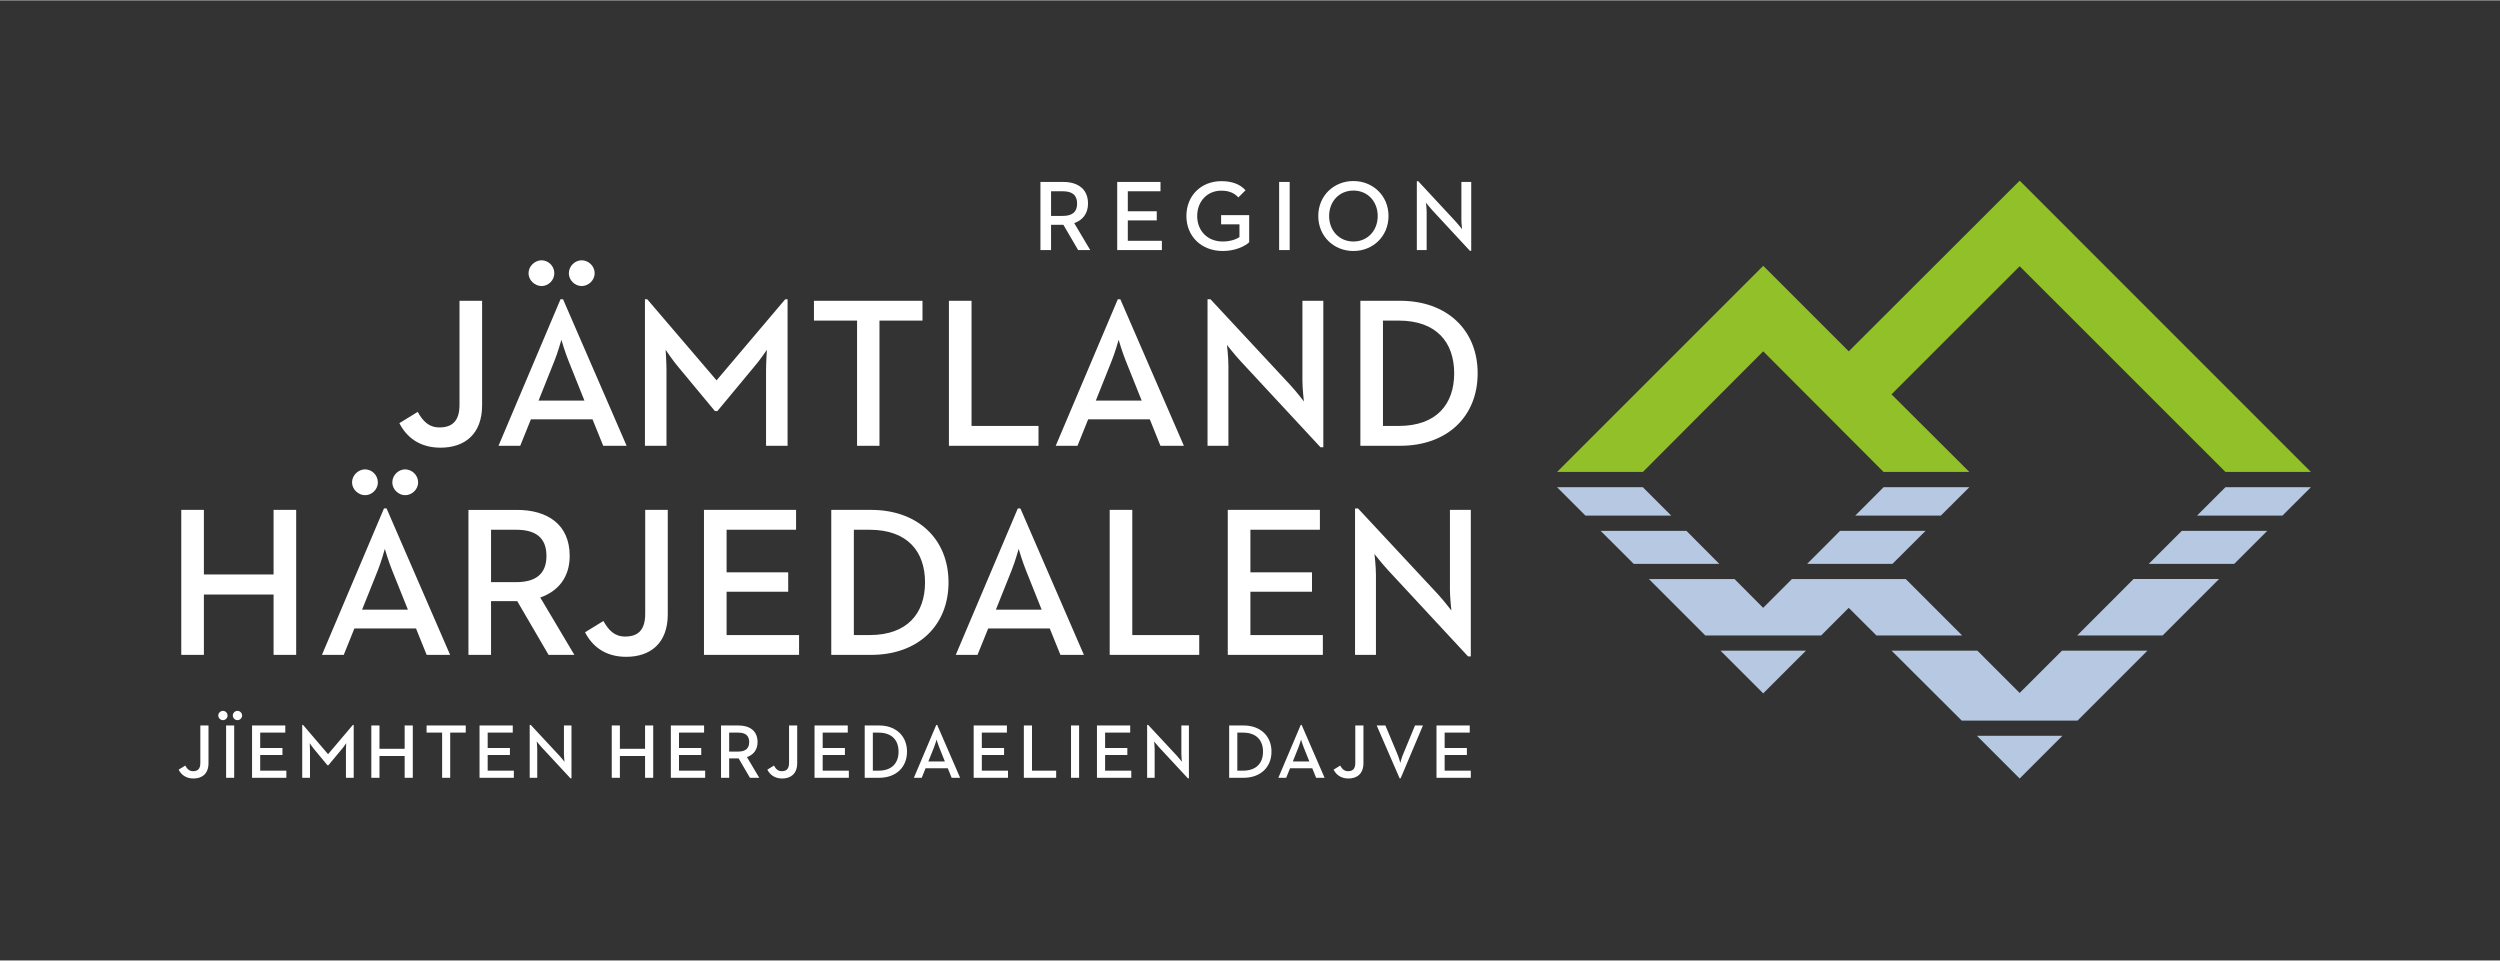
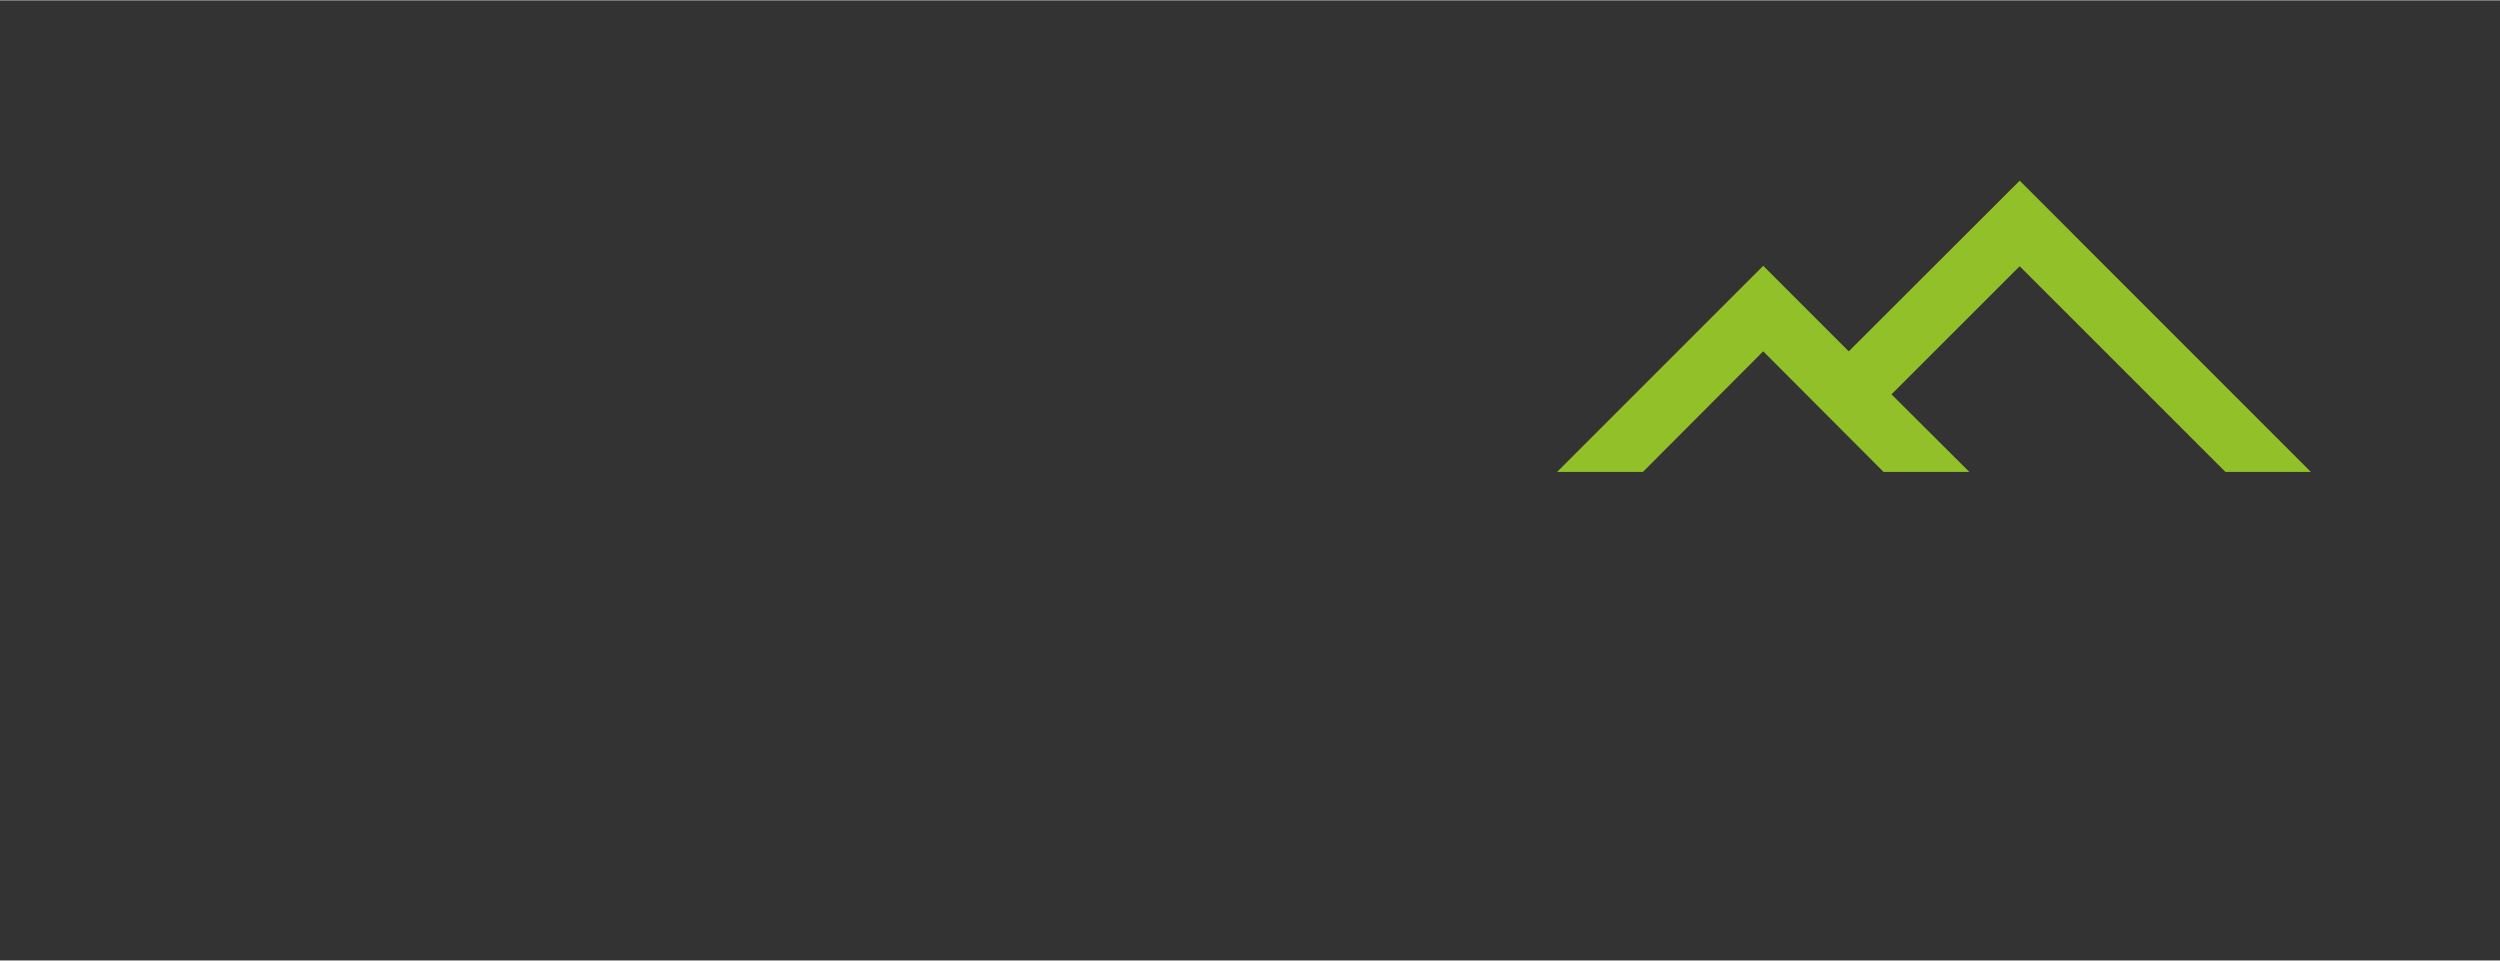
<svg xmlns="http://www.w3.org/2000/svg" id="ORIGINAL" version="1.1" width="510" height="196" viewBox="0 0 510.14 195.931">
  <rect x="0" y="0" width="510.14" height="195.931" fill="#333333" stroke="none" />
  <defs>
    <style>
      .cls-1 {
        fill: #92c028;
      }

      .cls-1, .cls-2, .cls-3 {
        stroke-width: 0px;
      }

      .cls-2 {
        fill: #b7c9e2;
      }

      .cls-3 {
        fill: #fff;
      }
    </style>
  </defs>
-   <path class="cls-3" d="M55.825,117.166h-14.22v-13.18h-4.617v29.584h4.617v-12.314h14.22v12.314h4.611v-29.584h-4.611v13.18ZM277.593,90.903h8.139c9.527,0,15.793-5.92,15.793-14.792,0-8.879-6.314-14.794-15.793-14.794h-8.139v29.586ZM282.203,65.359h3.221c7.703,0,11.311,4.442,11.311,10.752s-3.607,10.742-11.311,10.742h-3.221v-21.494ZM53.095,154.006h4.538v-1.427h-4.538v-3.143h5.12v-1.459h-6.782v10.677h7.001v-1.459h-5.339v-3.189ZM46.435,145.95c0-.532-.438-.957-.94-.957-.487,0-.957.424-.957.957,0,.519.47.942.957.942.502,0,.94-.423.94-.942ZM46.139,158.653h1.648v-10.677h-1.648v10.677ZM40.88,155.64c0,1.242-.581,1.666-1.477,1.666-.785,0-1.225-.472-1.6-1.147l-1.351.832c.502.989,1.444,1.804,3.031,1.804,1.789,0,3.061-1.004,3.061-3.123v-7.695h-1.663v7.663ZM48.447,144.993c-.487,0-.942.424-.942.957,0,.519.455.942.942.942.502,0,.957-.423.957-.942,0-.532-.455-.957-.957-.957ZM91.849,133.57l-12.968-29.883h-.528l-12.658,29.883h4.448l2.172-5.391h12.573l2.175,5.391h4.785ZM73.886,124.35l3.22-8.049c.686-1.705,1.383-4.225,1.421-4.357.049.221.83,2.742,1.481,4.357l3.228,8.049h-9.35ZM211.912,86.853h-13.662v-25.536h-4.617v29.586h18.279v-4.05ZM291.115,43.302c0-.857-.141-2.006-.141-2.006,0,0,.762.964,1.312,1.56l7.656,8.262h.27v-14.051h-2.008v7.649c0,.778.141,1.998.141,1.998,0,0-.754-.977-1.285-1.546l-7.66-8.248h-.287v14.051h2.002v-7.668ZM82.572,152.735h-5.138v-4.759h-1.663v10.677h1.663v-4.444h5.138v4.444h1.663v-10.677h-1.663v4.759ZM66.946,153.834l-5.103-5.967h-.173v10.787h1.585v-5.542c0-.581-.062-1.491-.062-1.523.045.062.549.817.942,1.272l2.685,3.235h.189l2.687-3.235c.423-.472.926-1.24.957-1.272,0,.032-.062.942-.062,1.523v5.542h1.585v-10.787h-.174l-5.056,5.967ZM118.688,58.309c1.396,0,2.657-1.176,2.657-2.608,0-1.473-1.26-2.648-2.657-2.648-1.348,0-2.611,1.176-2.611,2.648,0,1.432,1.263,2.608,2.611,2.608ZM110.509,58.309c1.385,0,2.605-1.176,2.605-2.608,0-1.473-1.22-2.648-2.605-2.648-1.348,0-2.66,1.176-2.66,2.648,0,1.432,1.312,2.608,2.66,2.608ZM237.089,49.073h-6.953v-4.156h5.907v-1.862h-5.907v-4.083h6.67v-1.905h-8.834v13.904h9.117v-1.897ZM214.476,45.817h2.515l3.014,5.153h2.466l-3.267-5.501c1.69-.591,2.814-1.919,2.814-3.988,0-3.07-2.188-4.415-5.047-4.415h-4.663v13.904h2.167v-5.153ZM214.476,38.971h2.414c1.824,0,2.902.716,2.902,2.51,0,1.764-1.061,2.515-2.902,2.515h-2.414v-5.025ZM87.047,149.435h3.172v9.218h1.648v-9.218h3.172v-1.459h-7.992v1.459ZM136.001,75.548c0-1.614-.172-4.135-.172-4.227.122.179,1.516,2.265,2.605,3.528l7.442,8.964h.519l7.439-8.964c1.176-1.307,2.57-3.436,2.657-3.528,0,.092-.174,2.613-.174,4.227v15.355h4.393v-29.894h-.481l-14.008,16.54-14.142-16.54h-.474v29.894h4.394v-15.355ZM169.624,103.986v29.584h8.136c9.524,0,15.791-5.918,15.791-14.799,0-8.865-6.31-14.785-15.791-14.785h-8.136ZM188.76,118.772c0,6.316-3.599,10.754-11.308,10.754h-3.218v-21.488h3.218c7.709,0,11.308,4.428,11.308,10.734ZM263.166,37.066h-2.151v13.904h2.151v-13.904ZM249.504,51.155c2.578,0,4.5-.958,5.398-1.775v-5.542h-5.728v1.875h3.746v2.6c-.773.534-2.004.906-3.416.906-3.161,0-5.21-2.237-5.21-5.207,0-2.956,2.025-5.167,4.927-5.167,1.658,0,2.676.533,3.481,1.377l1.455-1.462c-1.133-1.266-2.811-1.856-4.936-1.856-4.124,0-7.129,2.959-7.129,7.107,0,4.159,3.068,7.143,7.413,7.143ZM74.493,100.986c1.391,0,2.613-1.176,2.613-2.614,0-1.48-1.222-2.657-2.613-2.657-1.35,0-2.657,1.176-2.657,2.657,0,1.438,1.307,2.614,2.657,2.614ZM108.333,85.503h12.576l2.178,5.4h4.78l-12.973-29.894h-.52l-12.649,29.894h4.431l2.178-5.4ZM113.114,73.629c.702-1.696,1.393-4.219,1.442-4.353.041.22.822,2.744,1.476,4.353l3.223,8.052h-9.359l3.218-8.052ZM89.883,91.29c4.971,0,8.493-2.782,8.493-8.651v-21.322h-4.611v21.232c0,3.433-1.617,4.608-4.094,4.608-2.183,0-3.397-1.307-4.437-3.171l-3.74,2.3c1.389,2.744,4.001,5.003,8.389,5.003ZM82.665,100.986c1.396,0,2.657-1.176,2.657-2.614,0-1.48-1.261-2.657-2.657-2.657-1.348,0-2.611,1.176-2.611,2.657,0,1.438,1.263,2.614,2.611,2.614ZM115.077,153.849c0,.596.111,1.54.111,1.54,0,0-.581-.755-.991-1.194l-5.888-6.327h-.221v10.787h1.538v-5.888c0-.659-.11-1.538-.11-1.538,0,0,.58.738,1.004,1.193l5.889,6.343h.204v-10.787h-1.538v5.873ZM250.663,74.587c0-1.829-.296-4.268-.296-4.268,0,0,1.605,2.05,2.781,3.31l16.31,17.574h.572v-29.886h-4.264v16.27c0,1.66.301,4.268.301,4.268,0,0-1.601-2.09-2.736-3.305l-16.319-17.541h-.609v29.894h4.26v-16.316ZM253.754,147.976h-2.935v10.677h2.935c3.44,0,5.701-2.135,5.701-5.339s-2.276-5.339-5.701-5.339ZM253.644,157.195h-1.162v-7.759h1.162c2.78,0,4.083,1.602,4.083,3.88s-1.304,3.88-4.083,3.88ZM231.05,103.986h-4.611v29.584h18.27v-4.045h-13.66v-25.539ZM269.937,129.525h-14.785v-8.836h12.57v-3.965h-12.57v-8.688h14.181v-4.051h-18.798v29.584h19.402v-4.045ZM236.794,90.903h4.783l-12.965-29.894h-.52l-12.664,29.894h4.443l2.175-5.4h12.579l2.169,5.4ZM223.608,81.681l3.217-8.052c.697-1.696,1.399-4.219,1.443-4.353.041.22.822,2.744,1.476,4.353l3.226,8.052h-9.361ZM207.69,103.688l-12.66,29.883h4.434l2.183-5.391h12.562l2.175,5.391h4.793l-12.959-29.883h-.528ZM212.557,124.35h-9.342l3.218-8.049c.697-1.705,1.388-4.225,1.432-4.357.046.221.828,2.742,1.481,4.357l3.212,8.049ZM241.067,153.849c0,.596.11,1.54.11,1.54,0,0-.581-.755-.989-1.194l-5.889-6.327h-.219v10.787h1.536v-5.888c0-.659-.11-1.538-.11-1.538,0,0,.581.738,1.006,1.193l5.889,6.343h.204v-10.787h-1.538v5.873ZM225.503,154.006h4.538v-1.427h-4.538v-3.143h5.12v-1.459h-6.782v10.677h7.003v-1.459h-5.34v-3.189ZM265.422,147.867l-4.569,10.787h1.602l.785-1.948h4.537l.785,1.948h1.728l-4.68-10.787h-.189ZM267.18,155.326h-3.374l1.161-2.904c.251-.613.502-1.525.519-1.572.015.079.298.991.534,1.572l1.161,2.904ZM294.788,154.006h4.538v-1.427h-4.538v-3.143h5.118v-1.459h-6.781v10.677h7.001v-1.459h-5.338v-3.189ZM283.253,116.301l16.307,17.574h.567v-29.889h-4.26v16.268c0,1.648.299,4.268.299,4.268,0,0-1.601-2.09-2.731-3.307l-16.322-17.527h-.609v29.883h4.266v-16.316c0-1.826-.307-4.264-.307-4.264,0,0,1.615,2.041,2.791,3.311ZM286.372,153.707c-.33.723-.628,1.9-.628,1.9,0,0-.33-1.193-.643-1.9l-2.402-5.731h-1.774l4.678,10.787h.204l4.553-10.787h-1.617l-2.37,5.731ZM276.557,155.64c0,1.242-.581,1.666-1.476,1.666-.785,0-1.225-.472-1.602-1.147l-1.351.832c.504.989,1.445,1.804,3.032,1.804,1.789,0,3.059-1.004,3.059-3.123v-7.695h-1.663v7.663ZM283.335,44.013c0-4.148-3.195-7.132-7.162-7.132-3.986,0-7.172,2.983-7.172,7.132,0,4.159,3.186,7.143,7.172,7.143,3.967,0,7.162-2.983,7.162-7.143ZM271.214,44.013c0-2.956,2.061-5.189,4.959-5.189,2.906,0,4.957,2.232,4.957,5.189,0,2.97-2.051,5.207-4.957,5.207-2.898,0-4.959-2.237-4.959-5.207ZM131.657,125.219c0,3.439-1.617,4.611-4.094,4.611-2.178,0-3.392-1.301-4.434-3.174l-3.746,2.303c1.397,2.744,4.007,5.008,8.395,5.008,4.957,0,8.485-2.781,8.485-8.662v-21.318h-4.605v21.233ZM138.553,154.006h4.538v-1.427h-4.538v-3.143h5.12v-1.459h-6.782v10.677h7.001v-1.459h-5.339v-3.189ZM218.549,158.653h1.648v-10.677h-1.648v10.677ZM161.01,155.64c0,1.242-.581,1.666-1.476,1.666-.785,0-1.225-.472-1.602-1.147l-1.349.832c.502.989,1.444,1.804,3.031,1.804,1.789,0,3.059-1.004,3.059-3.123v-7.695h-1.663v7.663ZM148.266,120.689h12.571v-3.965h-12.571v-8.688h14.177v-4.051h-18.794v29.584h19.406v-4.045h-14.789v-8.836ZM99.515,154.006h4.538v-1.427h-4.538v-3.143h5.118v-1.459h-6.781v10.677h7.001v-1.459h-5.339v-3.189ZM116.249,113.383c0-6.527-4.655-9.396-10.749-9.396h-9.911v29.584h4.611v-10.965h5.346l6.397,10.965h5.262l-6.958-11.705c3.607-1.264,6.003-4.09,6.003-8.482ZM105.329,118.727h-5.128v-10.69h5.128c3.871,0,6.179,1.523,6.179,5.346,0,3.736-2.262,5.344-6.179,5.344ZM131.629,152.735h-5.136v-4.759h-1.663v10.677h1.663v-4.444h5.136v4.444h1.663v-10.677h-1.663v4.759ZM154.585,151.367c0-2.355-1.678-3.391-3.876-3.391h-3.58v10.677h1.663v-3.957h1.932l2.31,3.957h1.899l-2.512-4.223c1.302-.455,2.165-1.476,2.165-3.063ZM150.645,153.301h-1.853v-3.866h1.853c1.398,0,2.232.551,2.232,1.932,0,1.351-.817,1.934-2.232,1.934ZM174.888,90.903h4.573v-25.544h8.779v-4.043h-22.15v4.043h8.798v25.544ZM210.585,147.976h-1.663v10.677h6.594v-1.459h-4.931v-9.218ZM191.05,147.867l-4.569,10.787h1.602l.785-1.948h4.537l.785,1.948h1.727l-4.678-10.787h-.189ZM192.809,155.326h-3.376l1.162-2.904c.251-.613.502-1.525.517-1.572.017.079.3.991.534,1.572l1.162,2.904ZM200.346,154.006h4.538v-1.427h-4.538v-3.143h5.12v-1.459h-6.782v10.677h7.003v-1.459h-5.34v-3.189ZM167.872,154.006h4.538v-1.427h-4.538v-3.143h5.12v-1.459h-6.782v10.677h7.001v-1.459h-5.338v-3.189ZM179.383,147.976h-2.935v10.677h2.935c3.44,0,5.699-2.135,5.699-5.339s-2.274-5.339-5.699-5.339ZM179.273,157.195h-1.164v-7.759h1.164c2.78,0,4.083,1.602,4.083,3.88s-1.304,3.88-4.083,3.88Z" />
-   <path class="cls-2" d="M344.122,108.262h-17.504l6.748,6.732h17.463l-6.707-6.732ZM335.234,99.356h-17.508l5.793,5.795h17.508l-5.793-5.795ZM359.794,141.424l8.715-8.709h-17.432l8.717,8.709ZM392.921,108.262h-17.443l-6.717,6.732h17.41l6.75-6.732ZM401.855,99.356h-17.496l-5.787,5.795h17.467l5.816-5.795ZM454.12,99.356l-5.805,5.795h17.43l5.805-5.795h-17.43ZM438.468,114.994h17.445l6.732-6.732h-17.433l-6.744,6.732ZM423.861,129.611h17.434l11.514-11.518h-17.443l-11.504,11.518ZM412.124,141.338l-8.619-8.623h-17.512l14.312,14.268h23.625l14.264-14.268h-17.438l-8.633,8.623ZM412.124,158.795l8.713-8.707h-17.42l8.707,8.707ZM388.876,118.094h-23.219l-5.875,5.877-5.846-5.877h-17.467l11.51,11.518h23.633l5.627-5.641,5.66,5.641h17.492l-11.515-11.518Z" />
  <polygon class="cls-1" points="412.128 36.805 377.247 71.631 359.8 54.18 317.726 96.244 335.24 96.244 359.794 71.626 384.359 96.244 401.861 96.244 385.97 80.407 412.128 54.264 454.124 96.244 471.552 96.244 412.128 36.805" />
</svg>